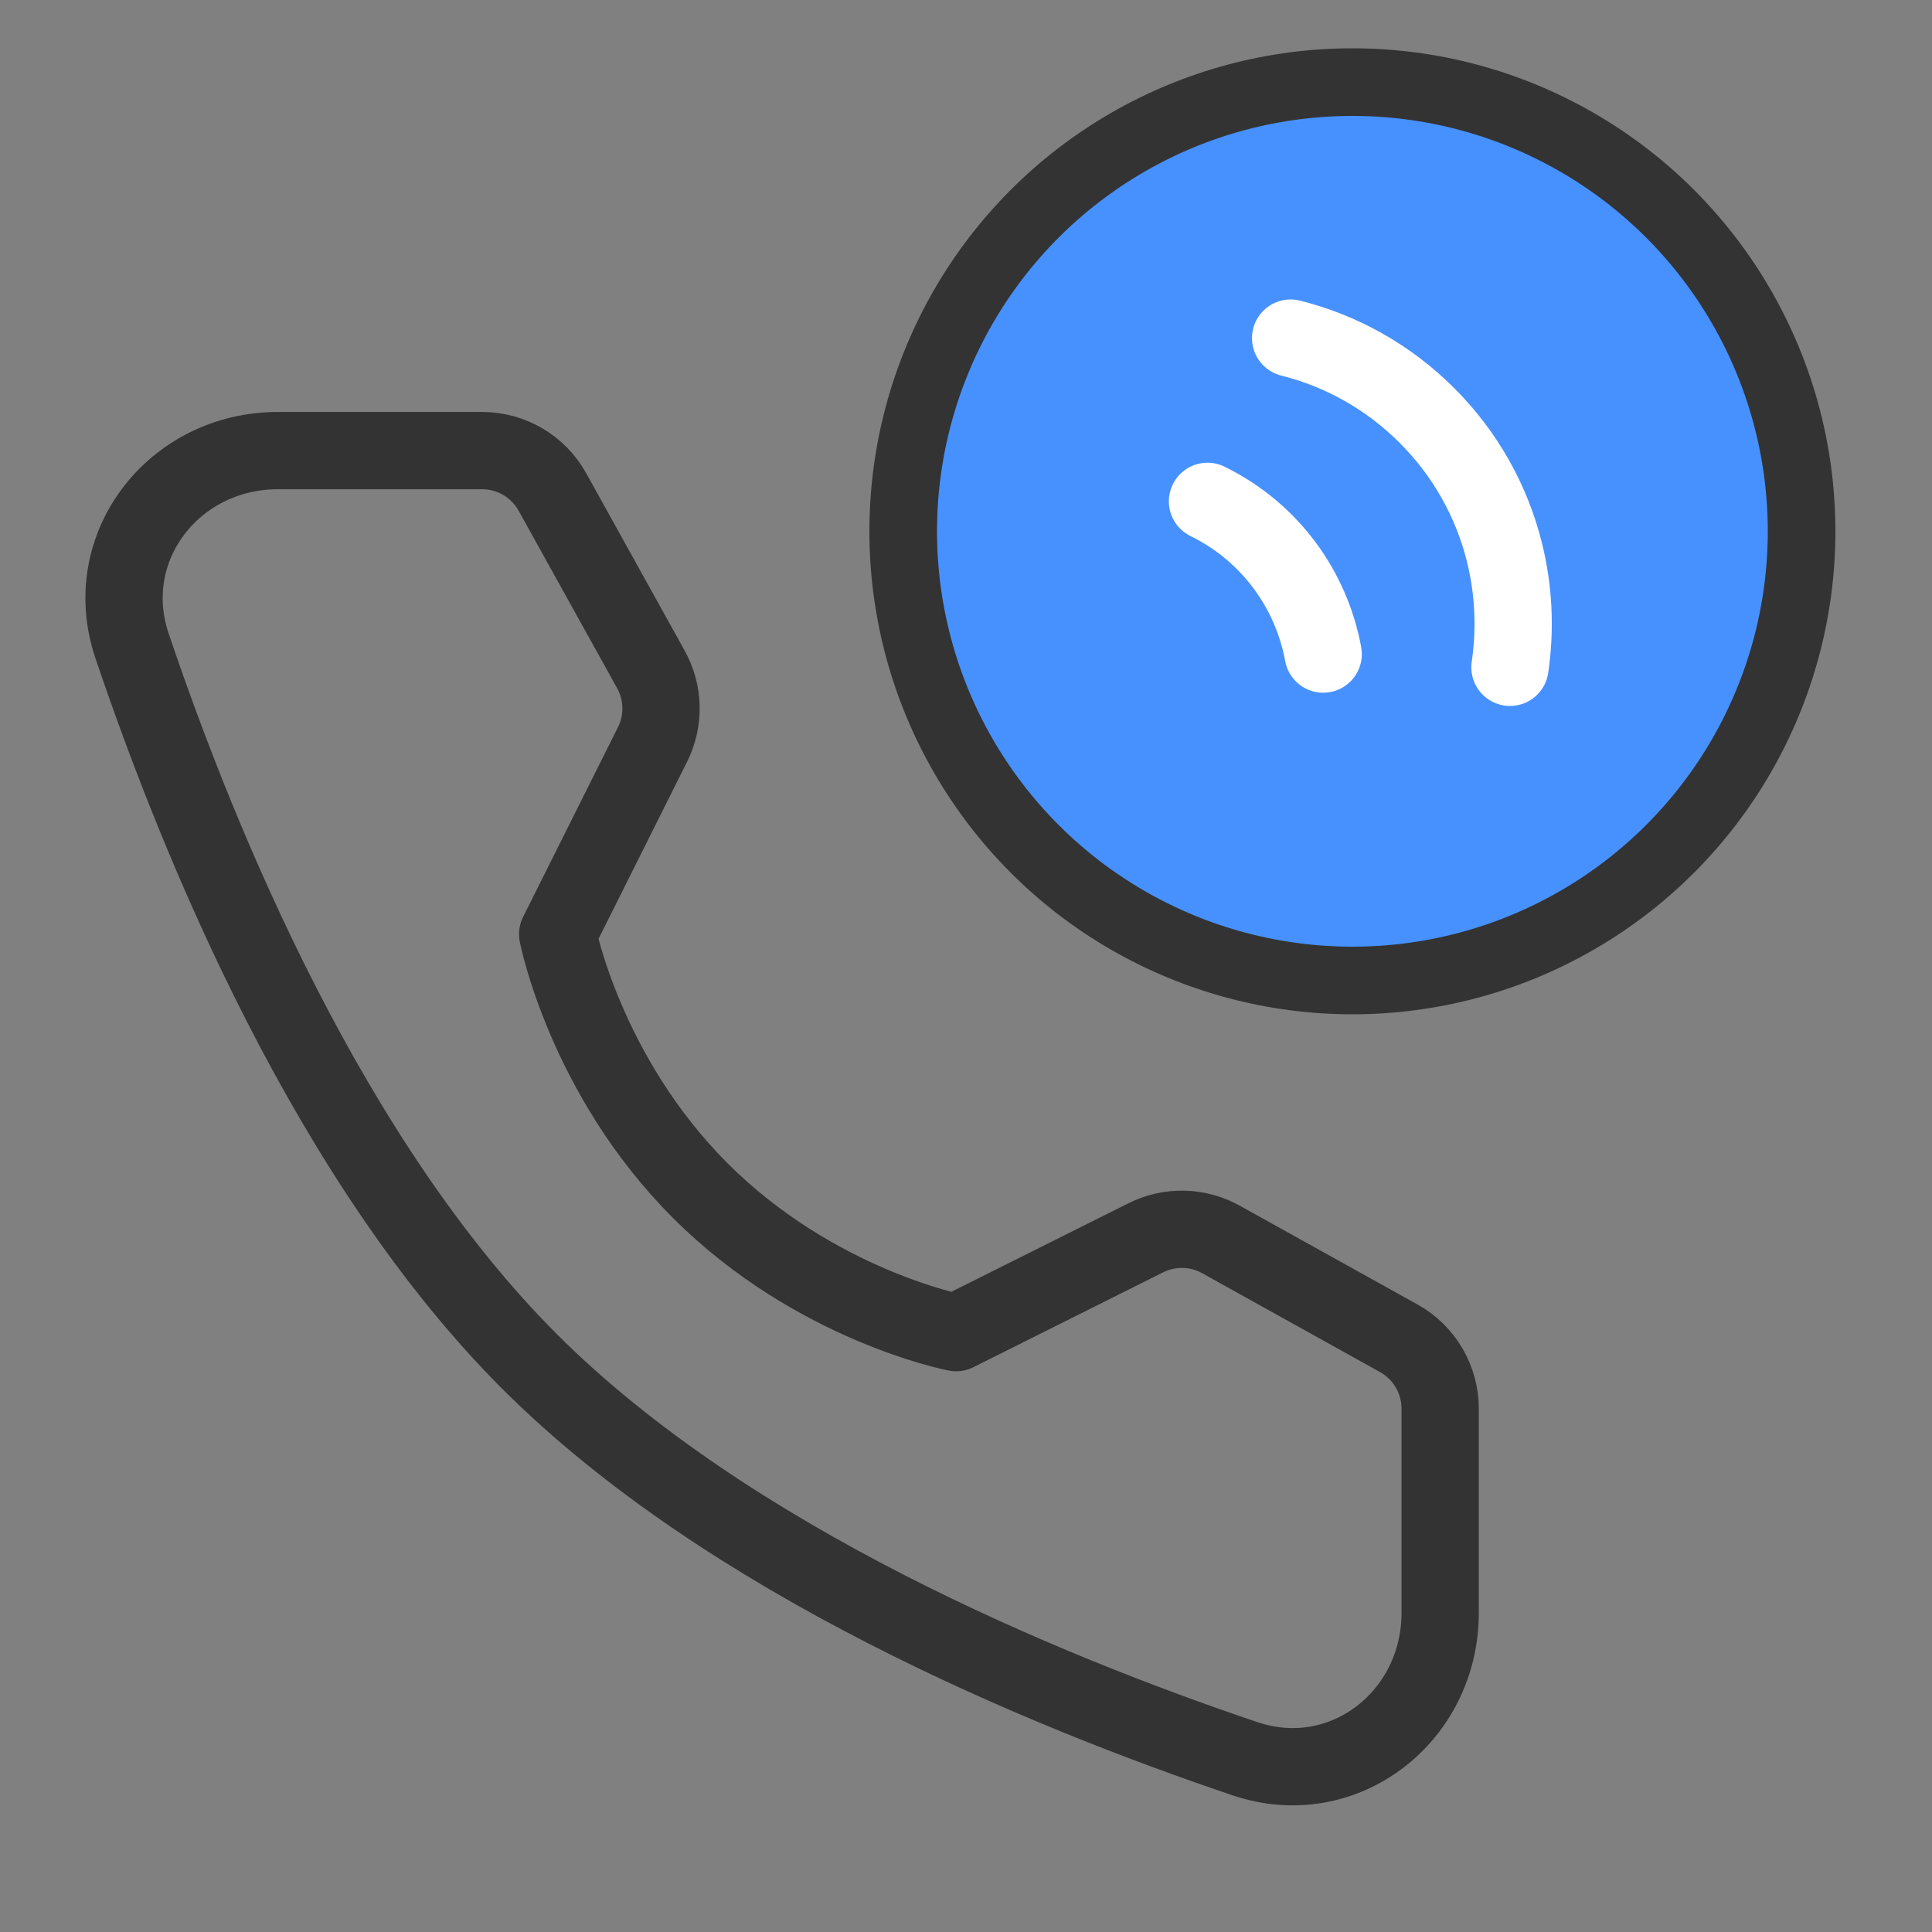
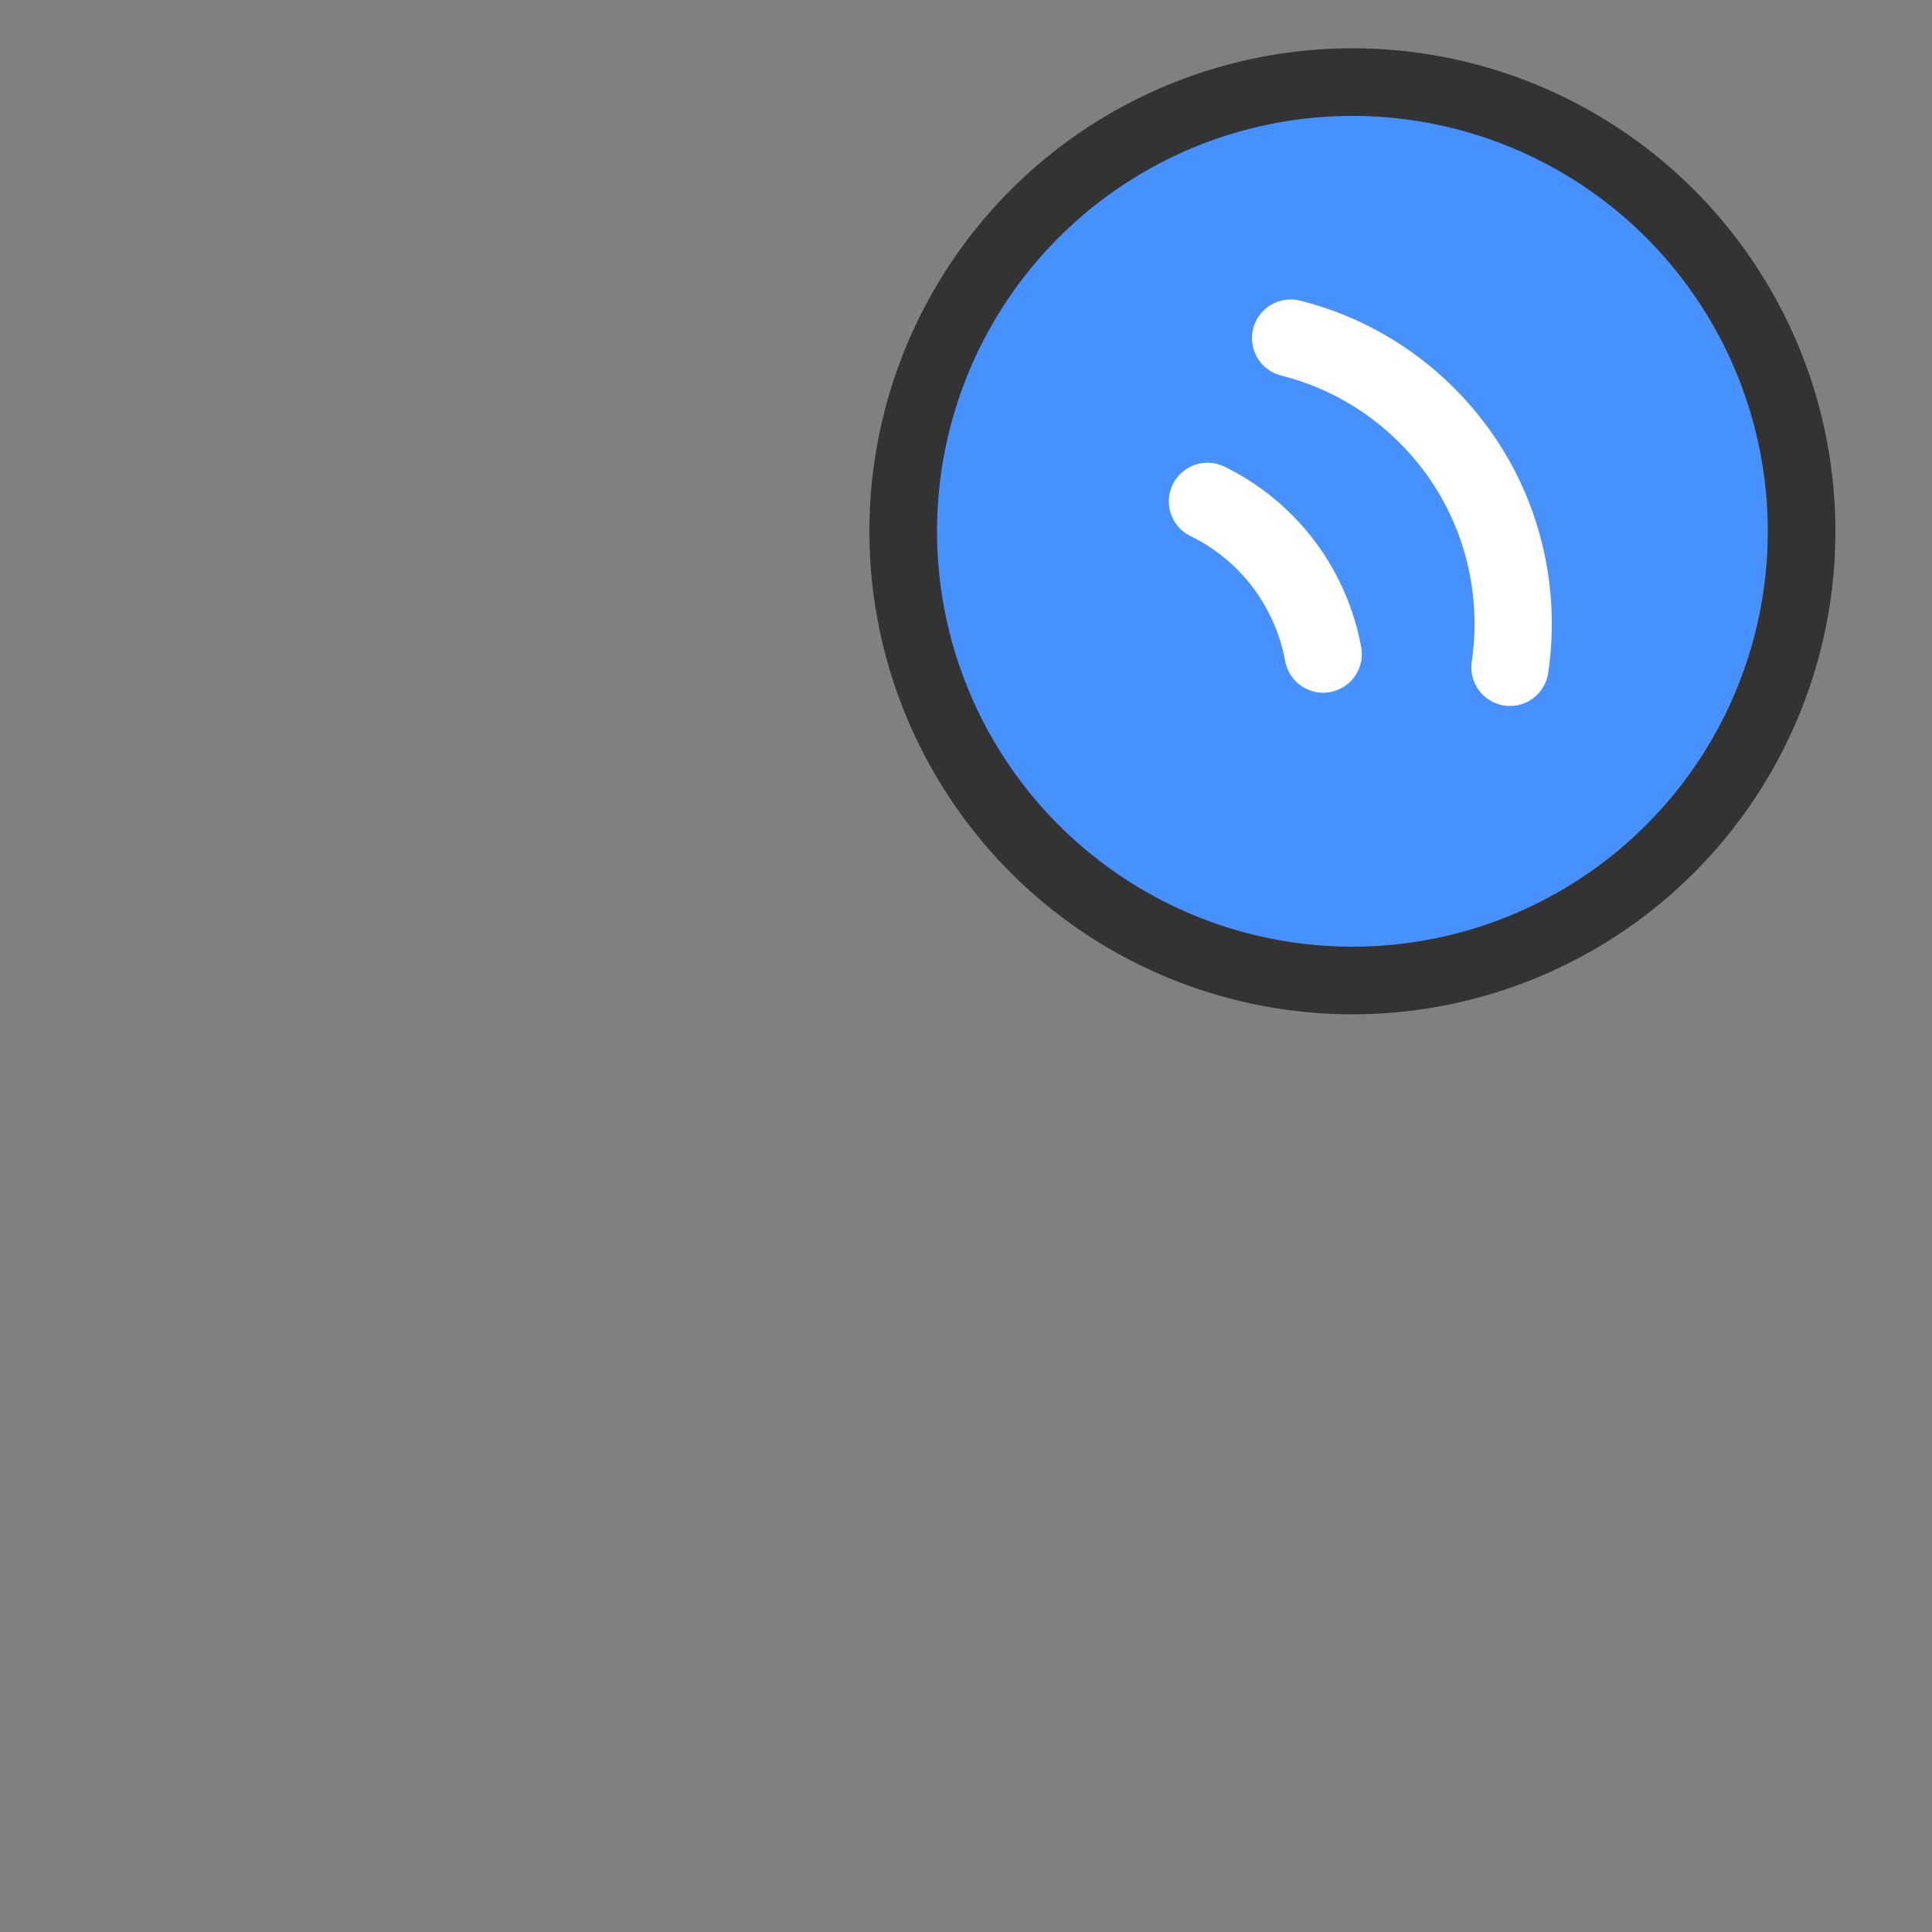
<svg xmlns="http://www.w3.org/2000/svg" width="40" height="40" viewBox="0 0 40 40" fill="none">
  <rect x="0" y="0" width="40" height="40" fill="#808080" stroke="none" />
  <circle cx="28" cy="11" r="9.3" fill="#4791FF" stroke="#333333" stroke-width="1.4" />
  <path d="M31.262 13.816C31.38 13.021 31.341 12.207 31.145 11.424C30.886 10.39 30.352 9.411 29.543 8.602C28.734 7.793 27.755 7.259 26.721 7" stroke="white" stroke-width="1.6" stroke-linecap="round" stroke-linejoin="round" />
  <path d="M27.395 13.542C27.151 12.216 26.303 11.019 25 10.38" stroke="white" stroke-width="1.6" stroke-linecap="round" stroke-linejoin="round" />
-   <path d="M9.98 9.329C10.586 9.329 11.144 9.657 11.437 10.186L13.476 13.859C13.743 14.339 13.756 14.921 13.51 15.413L11.546 19.341C11.546 19.341 12.115 22.267 14.497 24.649C16.879 27.031 19.795 27.591 19.795 27.591L23.723 25.627C24.215 25.381 24.797 25.393 25.278 25.661L28.961 27.708C29.489 28.002 29.817 28.56 29.817 29.165V33.393C29.817 35.546 27.818 37.101 25.777 36.413C21.588 34.999 15.084 32.307 10.961 28.185C6.839 24.062 4.147 17.558 2.733 13.369C2.045 11.329 3.6 9.329 5.753 9.329H9.98Z" stroke="#333333" stroke-width="1.6" stroke-linejoin="round" />
</svg>